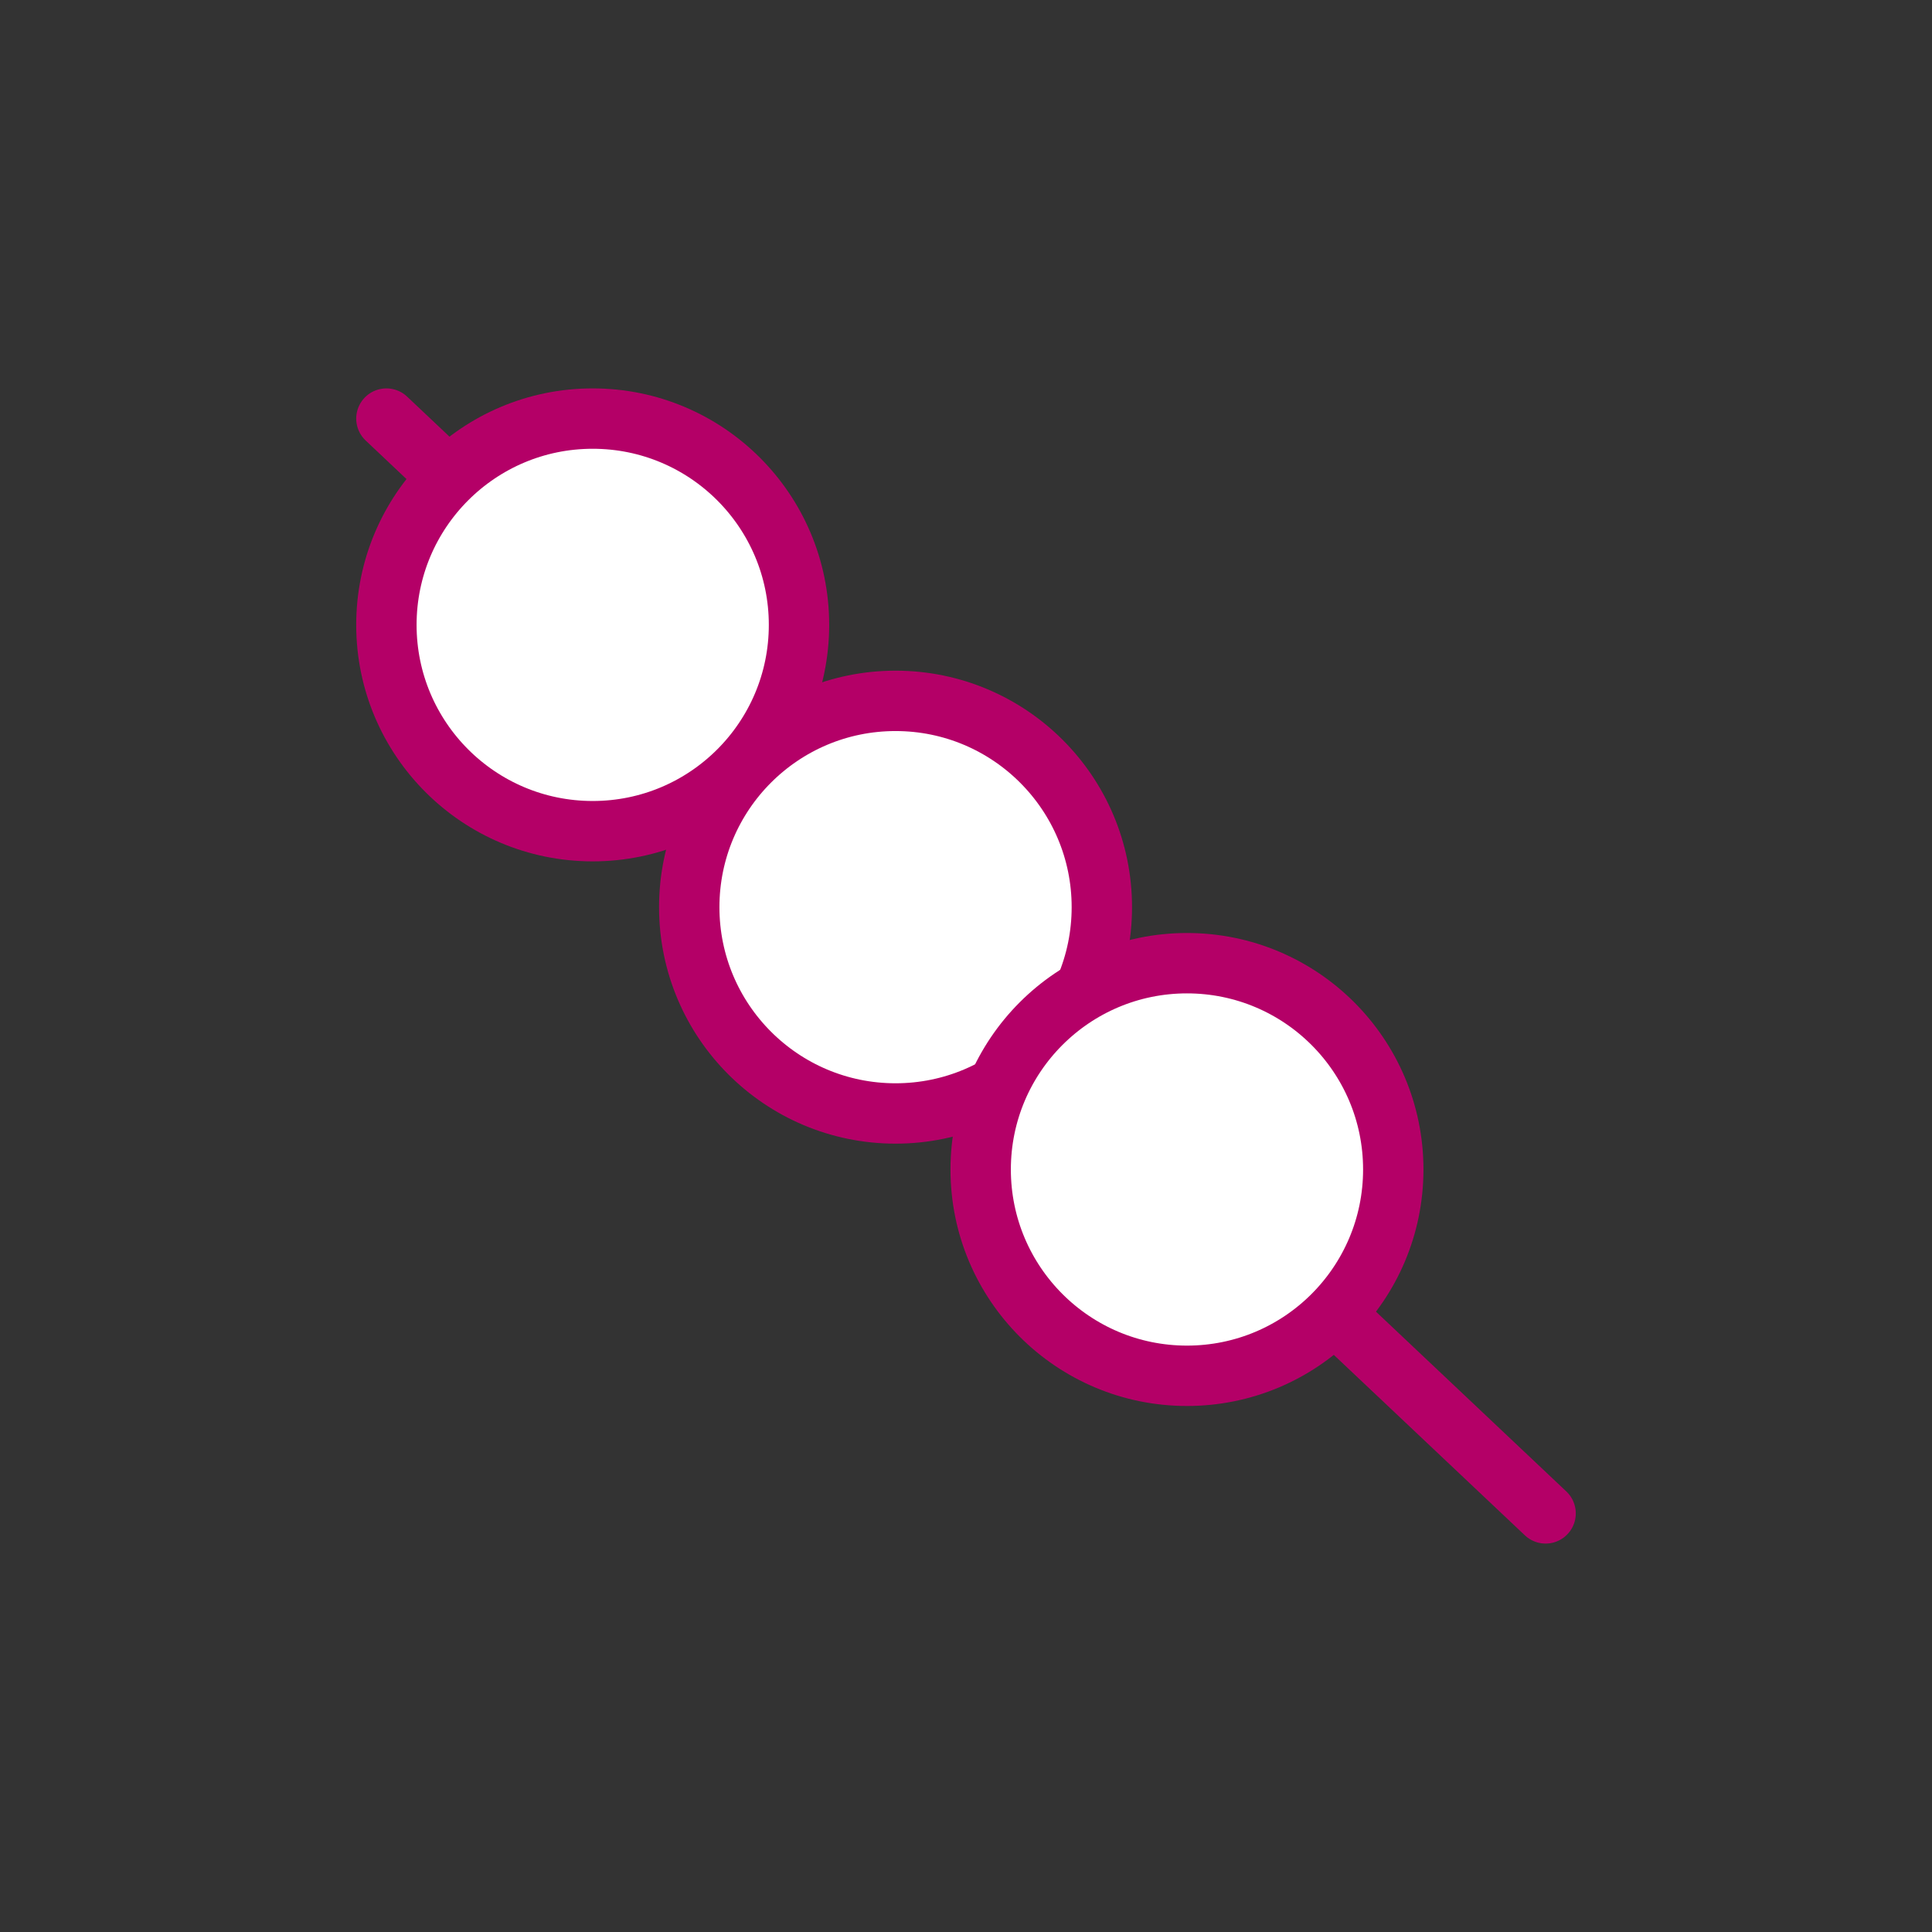
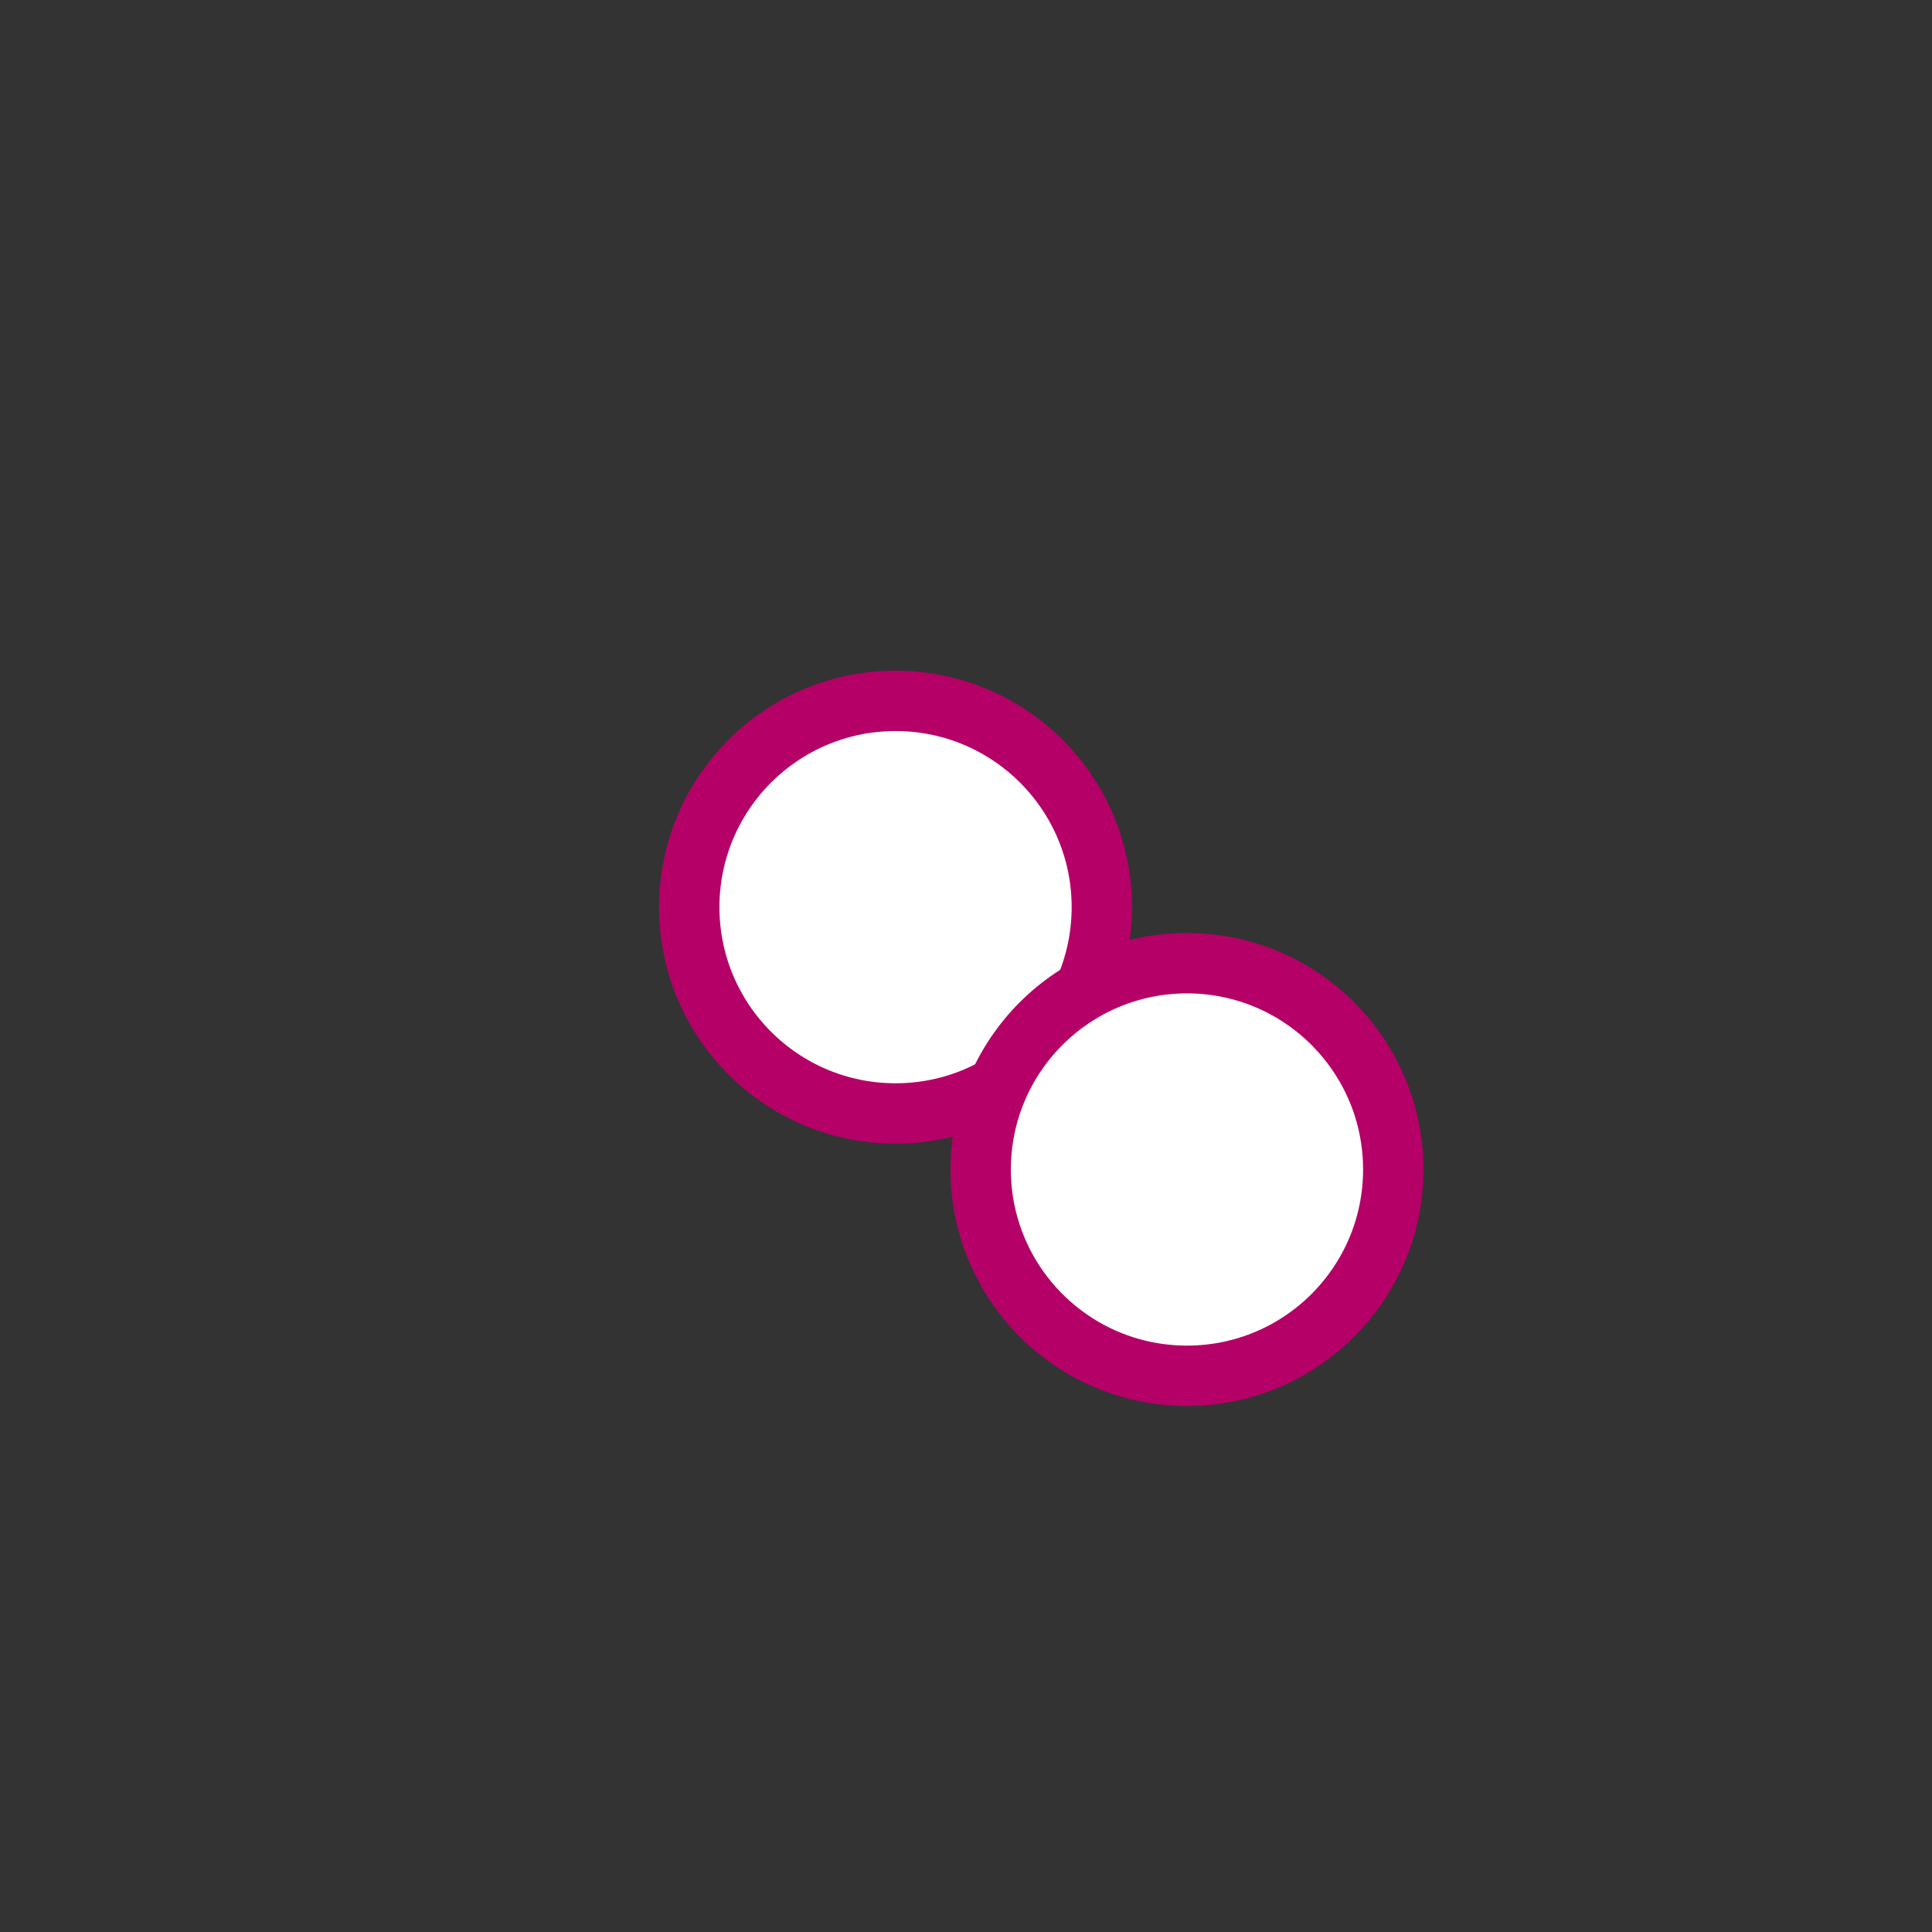
<svg xmlns="http://www.w3.org/2000/svg" data-name="グループ 89052" width="64" height="64" viewBox="0 0 64 64">
  <rect x="0" y="0" width="64" height="64" fill="#333333" stroke="none" />
  <g data-name="グループ 94282" transform="translate(12.8 13.866)" stroke="#b40067" stroke-linecap="round" stroke-linejoin="round" stroke-width="2">
-     <path data-name="線 233" fill="none" d="M0 0l38.4 36.267" />
-     <circle data-name="楕円形 470" cx="6.834" cy="6.834" r="6.834" fill="#fff" />
    <circle data-name="楕円形 471" cx="6.834" cy="6.834" r="6.834" transform="translate(10.032 9.351)" fill="#fff" />
    <circle data-name="楕円形 472" cx="6.834" cy="6.834" r="6.834" transform="translate(19.686 18.041)" fill="#fff" />
  </g>
</svg>